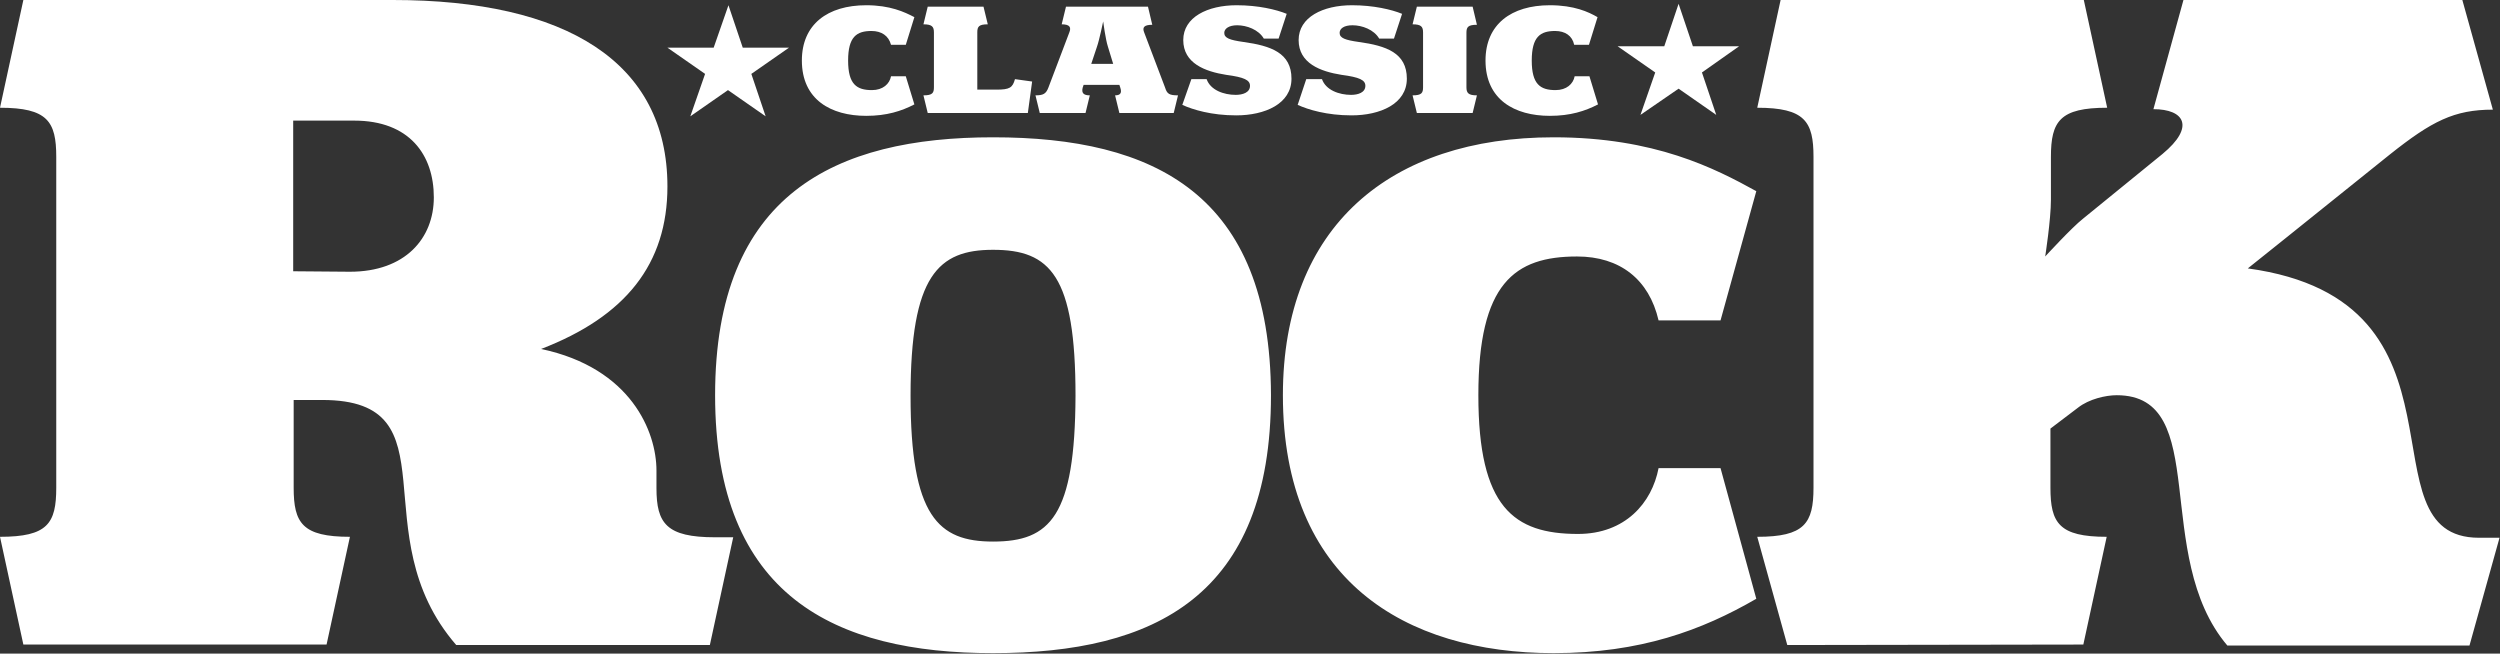
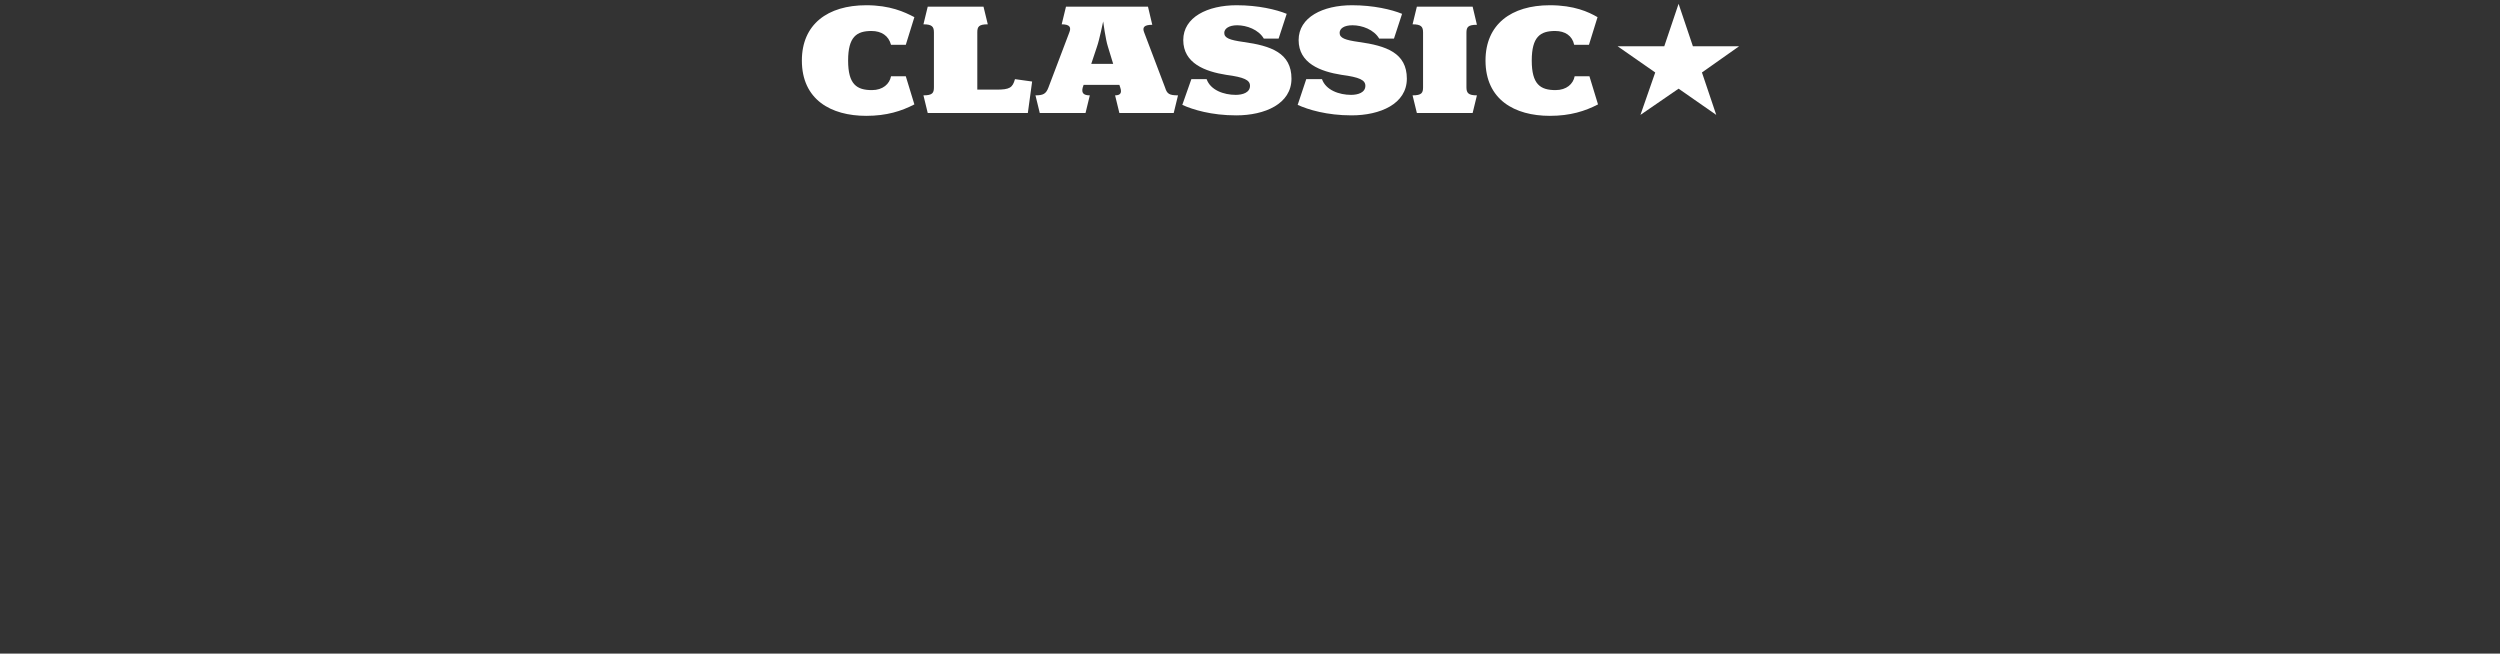
<svg xmlns="http://www.w3.org/2000/svg" xml:space="preserve" style="enable-background:new 0 0 524.4 137.1;" viewBox="0 0 524.4 137.1" y="0px" x="0px" id="Layer_1" version="1.1">
  <rect x="0" y="0" width="524.4" height="137.1" fill="#333333" stroke="none" />
  <style type="text/css">
	.st0{fill:#FFFFFF;}
</style>
  <g>
    <g>
-       <path d="M208.3,113.6c-11.5,0-17.3-5.3-17.3-30.6c0-25.2,5.8-30.6,17.3-30.6c12,0,17.3,5.4,17.3,30.6    C225.5,108.3,220.3,113.6,208.3,113.6 M208.3,28.8c-33.1,0-58.3,11.9-58.3,54.1s25.2,54.1,58.3,54.1c33.8,0,58.3-11.9,58.3-54.1    C266.5,40.7,242.1,28.8,208.3,28.8 M325.9,28.8c-34.2,0-56.8,18.6-56.8,54.1c0,38.7,25.5,54.1,56.8,54.1    c18.2,0,31.1-4.8,42.5-11.4l-7.5-27.4h-13c-1.4,7.3-7,13.8-16.9,13.8c-13.5,0-20.9-5.6-20.9-29.1s7.6-29.1,20.7-29.1    c9,0,15.1,4.8,17.1,13.4h13l7.5-27.1C359.7,35.3,347.1,28.8,325.9,28.8 M61.5,56.9V25.3h12.8c11.6,0,16.7,7.2,16.7,16.1    C91,50,85,57,73.4,57L61.5,56.9 M82.4,0H4.9L0,22.6c10,0,11.8,2.9,11.8,10.3v69.4c0,7.5-1.8,10.3-11.8,10.3l4.9,22.6h63.6    l4.9-22.6c-10,0-11.8-2.9-11.8-10.3V83.9h6c28.1,0,7.9,28.1,28.1,51.4h53.2l4.9-22.6H150c-10.2,0-12.3-2.9-12.3-10.3v-3.7    c0-8.1-5.3-21.5-24.2-25.5c17.7-6.8,26.5-17.8,26.5-34.1C140,13,118.7,0,82.4,0 M516.5,0H458l-6.3,22.9c6.5,0,8.8,3.7,1.9,9.4    l-16.7,13.6c-2.3,1.8-7.9,7.9-7.9,7.9s1.2-7.7,1.2-11.9v-9c0-7.5,1.9-10.3,11.8-10.3L437.1,0h-63.6l-4.9,22.6    c10,0,11.8,2.9,11.8,10.3v69.4c0,7.5-1.9,10.3-11.8,10.3l6.3,22.7l62.1-0.1l4.9-22.6c-10,0-11.8-2.9-11.8-10.3V89.9l5.8-4.4    c2.3-1.8,5.8-2.6,8.1-2.6c20,0,7.2,33.6,23.2,52.5H518l6.3-22.6H520c-25.3,0,1.2-49.7-48.5-56.5l8-6.4l21.8-17.5    c8.8-7,13.5-9.4,21.6-9.4L516.5,0" class="st0" />
      <path d="M206.3,1.4h-11.7l-0.9,3.7c1.8,0,2.2,0.5,2.2,1.7v11.5c0,1.2-0.3,1.7-2.2,1.7l0.9,3.7h21l0.9-6.6l-3.6-0.5    c-0.5,1.8-1.1,2.2-3.9,2.2h-4v-12c0-1.2,0.3-1.7,2.2-1.7L206.3,1.4 M228.9,13.4l1.2-3.6c0.5-1.4,1.3-5.3,1.3-5.3s0.5,3.8,1,5.3    l1.1,3.6H228.9 M240.8,1.4h-17.2l-0.9,3.7c1.8,0,2,0.7,1.6,1.7l-4.4,11.6c-0.5,1.3-1.1,1.6-2.7,1.6l0.9,3.7h9.6l0.9-3.7    c-1.2,0-1.8-0.4-1.5-1.6l0.2-0.6h7.5l0.2,0.6c0.4,1.2-0.1,1.6-1.1,1.6l0.9,3.7h11.4l0.9-3.7c-1.8,0-2.3-0.3-2.7-1.6L240,6.8    c-0.4-1-0.1-1.6,1.7-1.6L240.8,1.4 M308.9,1.4h-11.7l-0.9,3.7c1.8,0,2.2,0.5,2.2,1.7v11.5c0,1.2-0.3,1.7-2.2,1.7l0.9,3.7h11.7    l0.9-3.7c-1.8,0-2.2-0.5-2.2-1.7V6.9c0-1.2,0.3-1.7,2.2-1.7L308.9,1.4 M181.7,1.1c-8.1,0-13.5,4-13.5,11.6    c0,8.2,6.1,11.6,13.5,11.6c4.3,0,7.4-1,10.1-2.4L190,16h-3.1c-0.3,1.6-1.7,2.9-4,2.9c-3.2,0-5-1.2-5-6.2s1.8-6.2,4.9-6.2    c2.1,0,3.6,1,4.1,2.9h3.1l1.8-5.8C189.7,2.5,186.7,1.1,181.7,1.1 M259.4,1.1c-6.1,0-11.2,2.5-11.2,7.3c0,4.9,4.6,6.6,9,7.3    c3.8,0.5,5,1.1,5,2.3c0,1.4-1.5,1.9-3,1.9c-2.5,0-5.3-1-6.1-3.3h-3.2L248,22c2.2,1,6.1,2.2,11.3,2.2c6,0,11.6-2.4,11.6-7.7    c0-5.4-4.3-6.9-10.1-7.7c-2.8-0.4-4-0.8-4-1.9c0-0.9,1-1.6,2.7-1.6c2,0,4.5,0.9,5.6,2.8h3.1l1.7-5.2C267.7,2,263.9,1.1,259.4,1.1     M283.6,1.1c-6.1,0-11.2,2.5-11.2,7.3c0,4.9,4.6,6.6,9,7.3c3.8,0.5,5,1.1,5,2.3c0,1.4-1.5,1.9-3,1.9c-2.5,0-5.3-1-6.1-3.3H274    l-1.8,5.4c2.2,1,6.1,2.2,11.3,2.2c6,0,11.6-2.4,11.6-7.7c0-5.4-4.3-6.9-10.1-7.7c-2.8-0.4-4-0.8-4-1.9c0-0.9,0.9-1.6,2.7-1.6    c2,0,4.5,0.9,5.6,2.8h3.1l1.7-5.2C291.9,2,288.1,1.1,283.6,1.1 M325.1,1.1c-8.1,0-13.5,4-13.5,11.6c0,8.2,6.1,11.6,13.5,11.6    c4.3,0,7.4-1,10.1-2.4l-1.8-5.9h-3.1c-0.3,1.6-1.7,2.9-4,2.9c-3.2,0-5-1.2-5-6.2s1.8-6.2,4.9-6.2c2.1,0,3.6,1,4,2.9h3.1l1.8-5.8    C333.2,2.5,330.2,1.1,325.1,1.1" class="st0" />
-       <polyline points="152.8,1.1 149.7,10 140,10 147.9,15.5 144.8,24.4 152.7,18.9 160.6,24.4 157.6,15.5 165.5,10     155.8,10 152.8,1.1" class="st0" />
      <polyline points="352.1,0.8 349.1,9.7 339.3,9.7 347.2,15.2 344.1,24.1 352.1,18.6 360,24.1 357,15.2 364.8,9.7     355.1,9.7 352.1,0.8" class="st0" />
    </g>
  </g>
</svg>